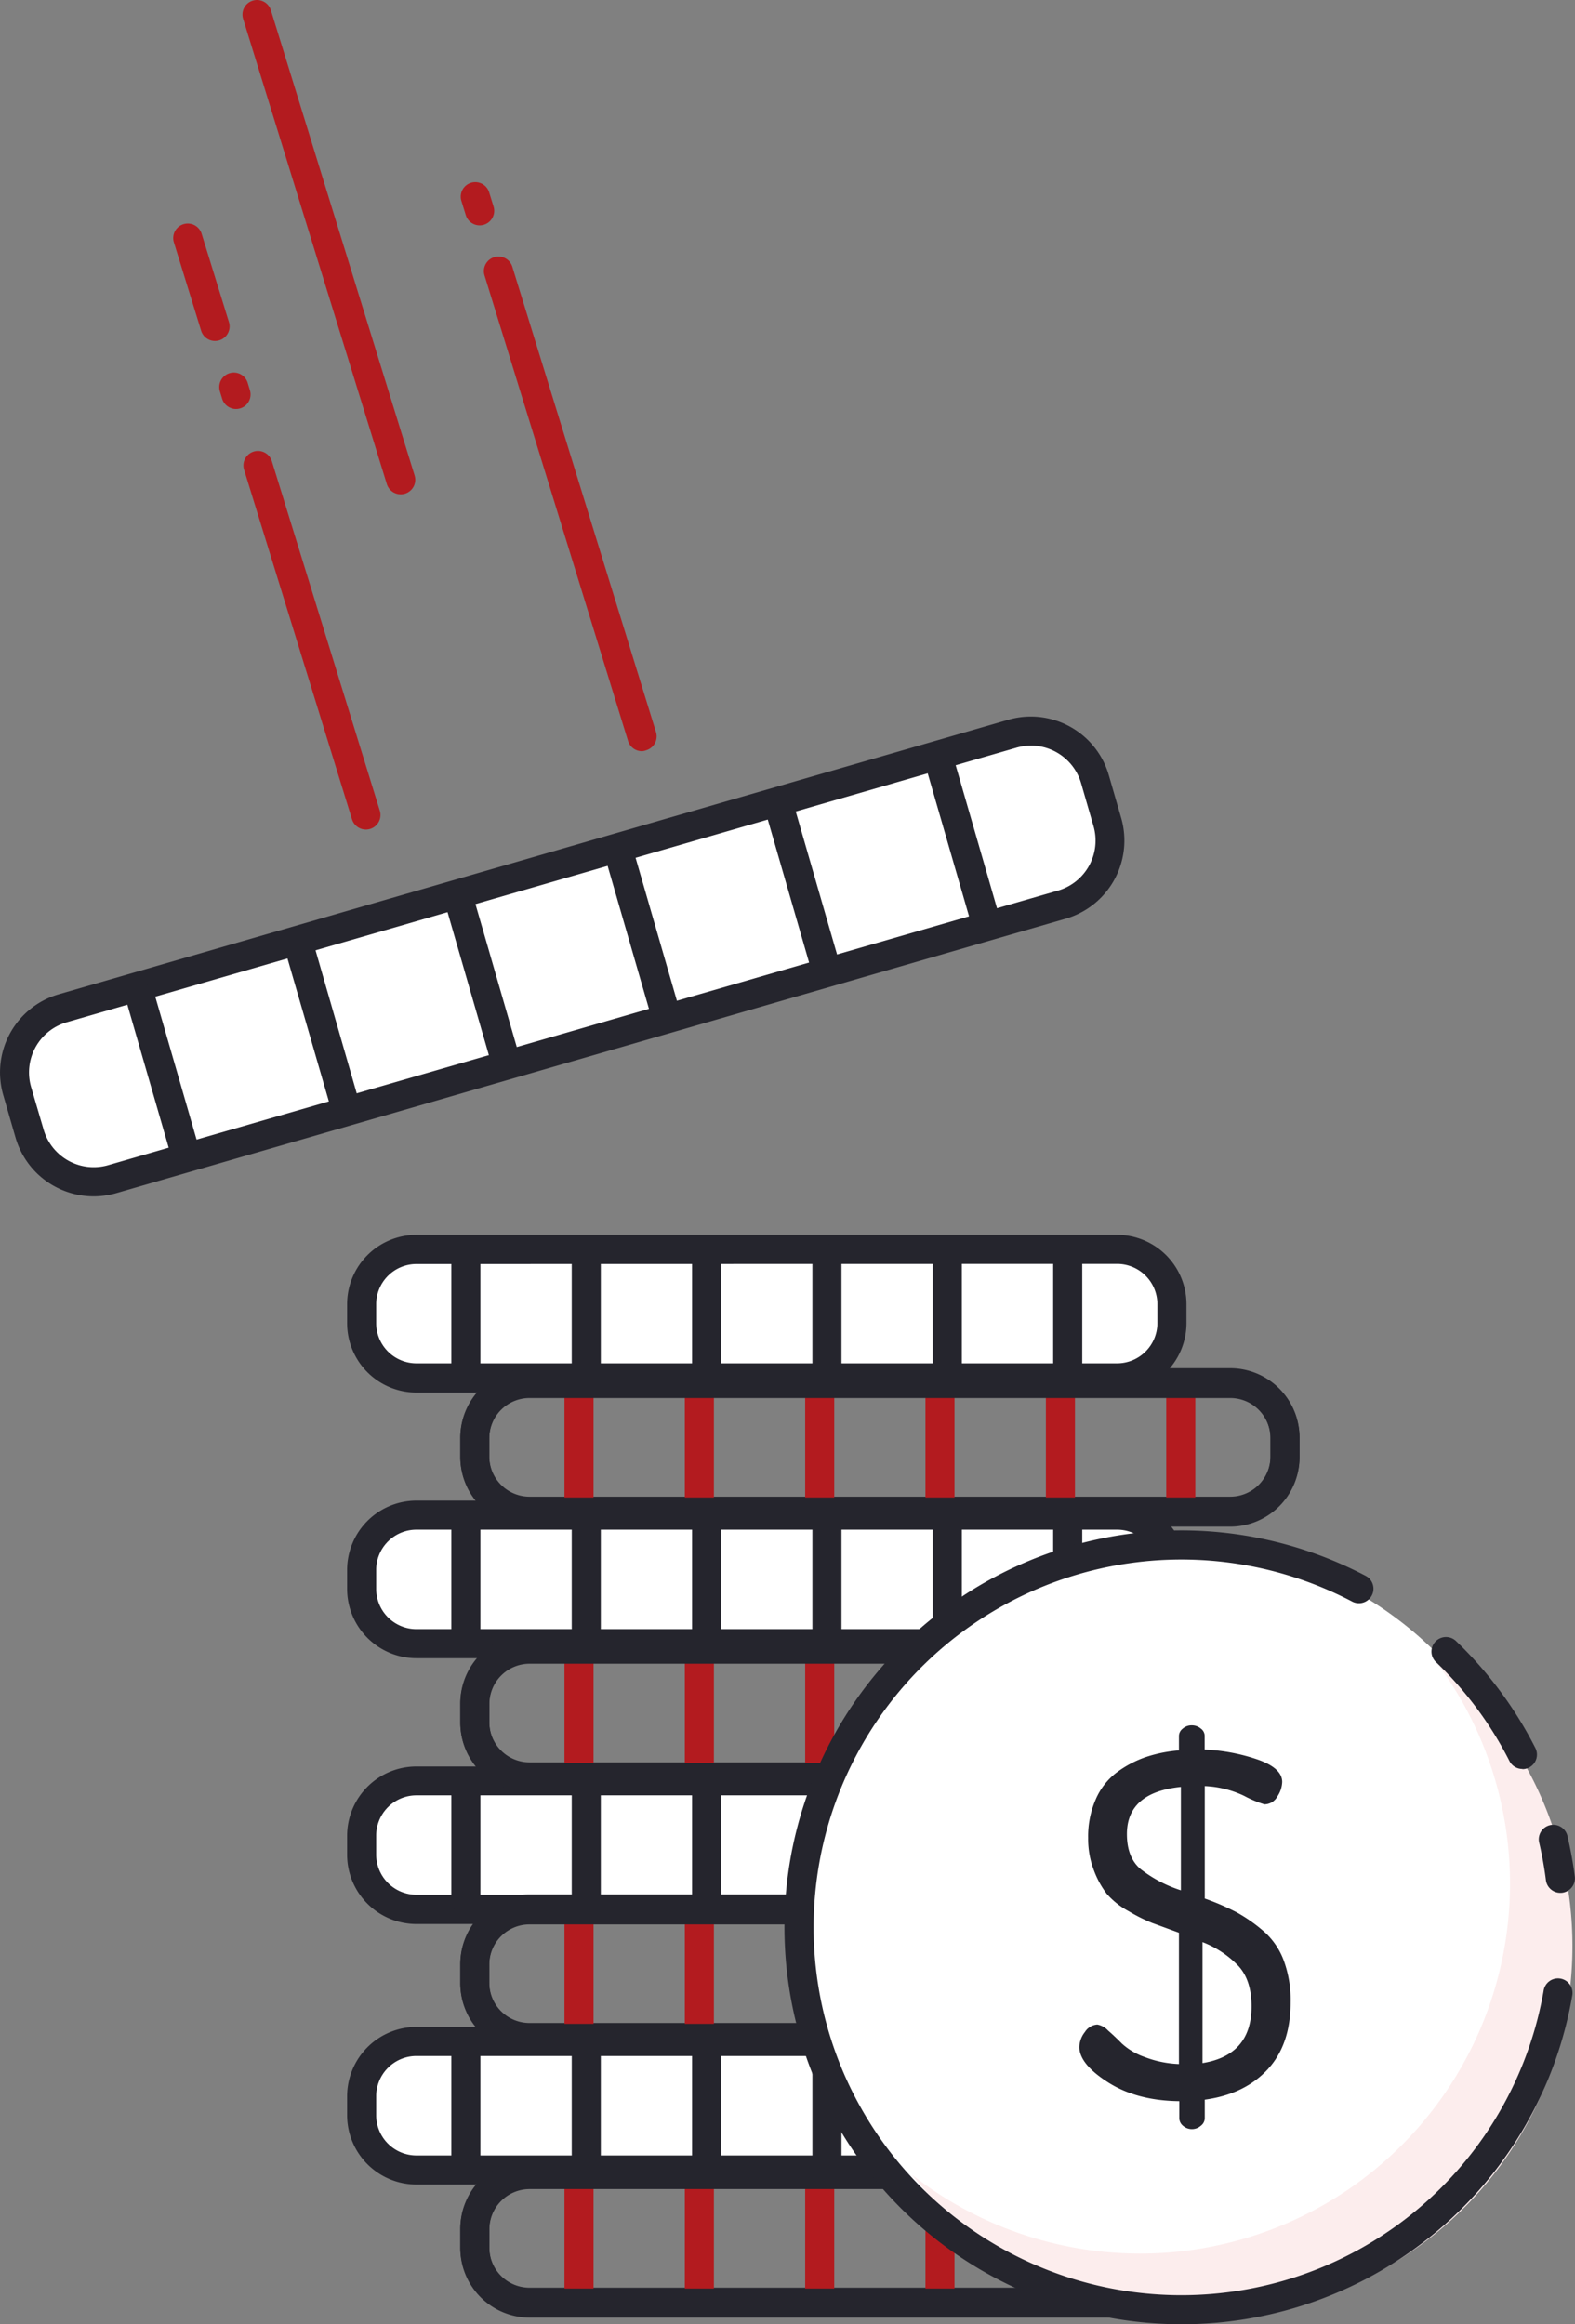
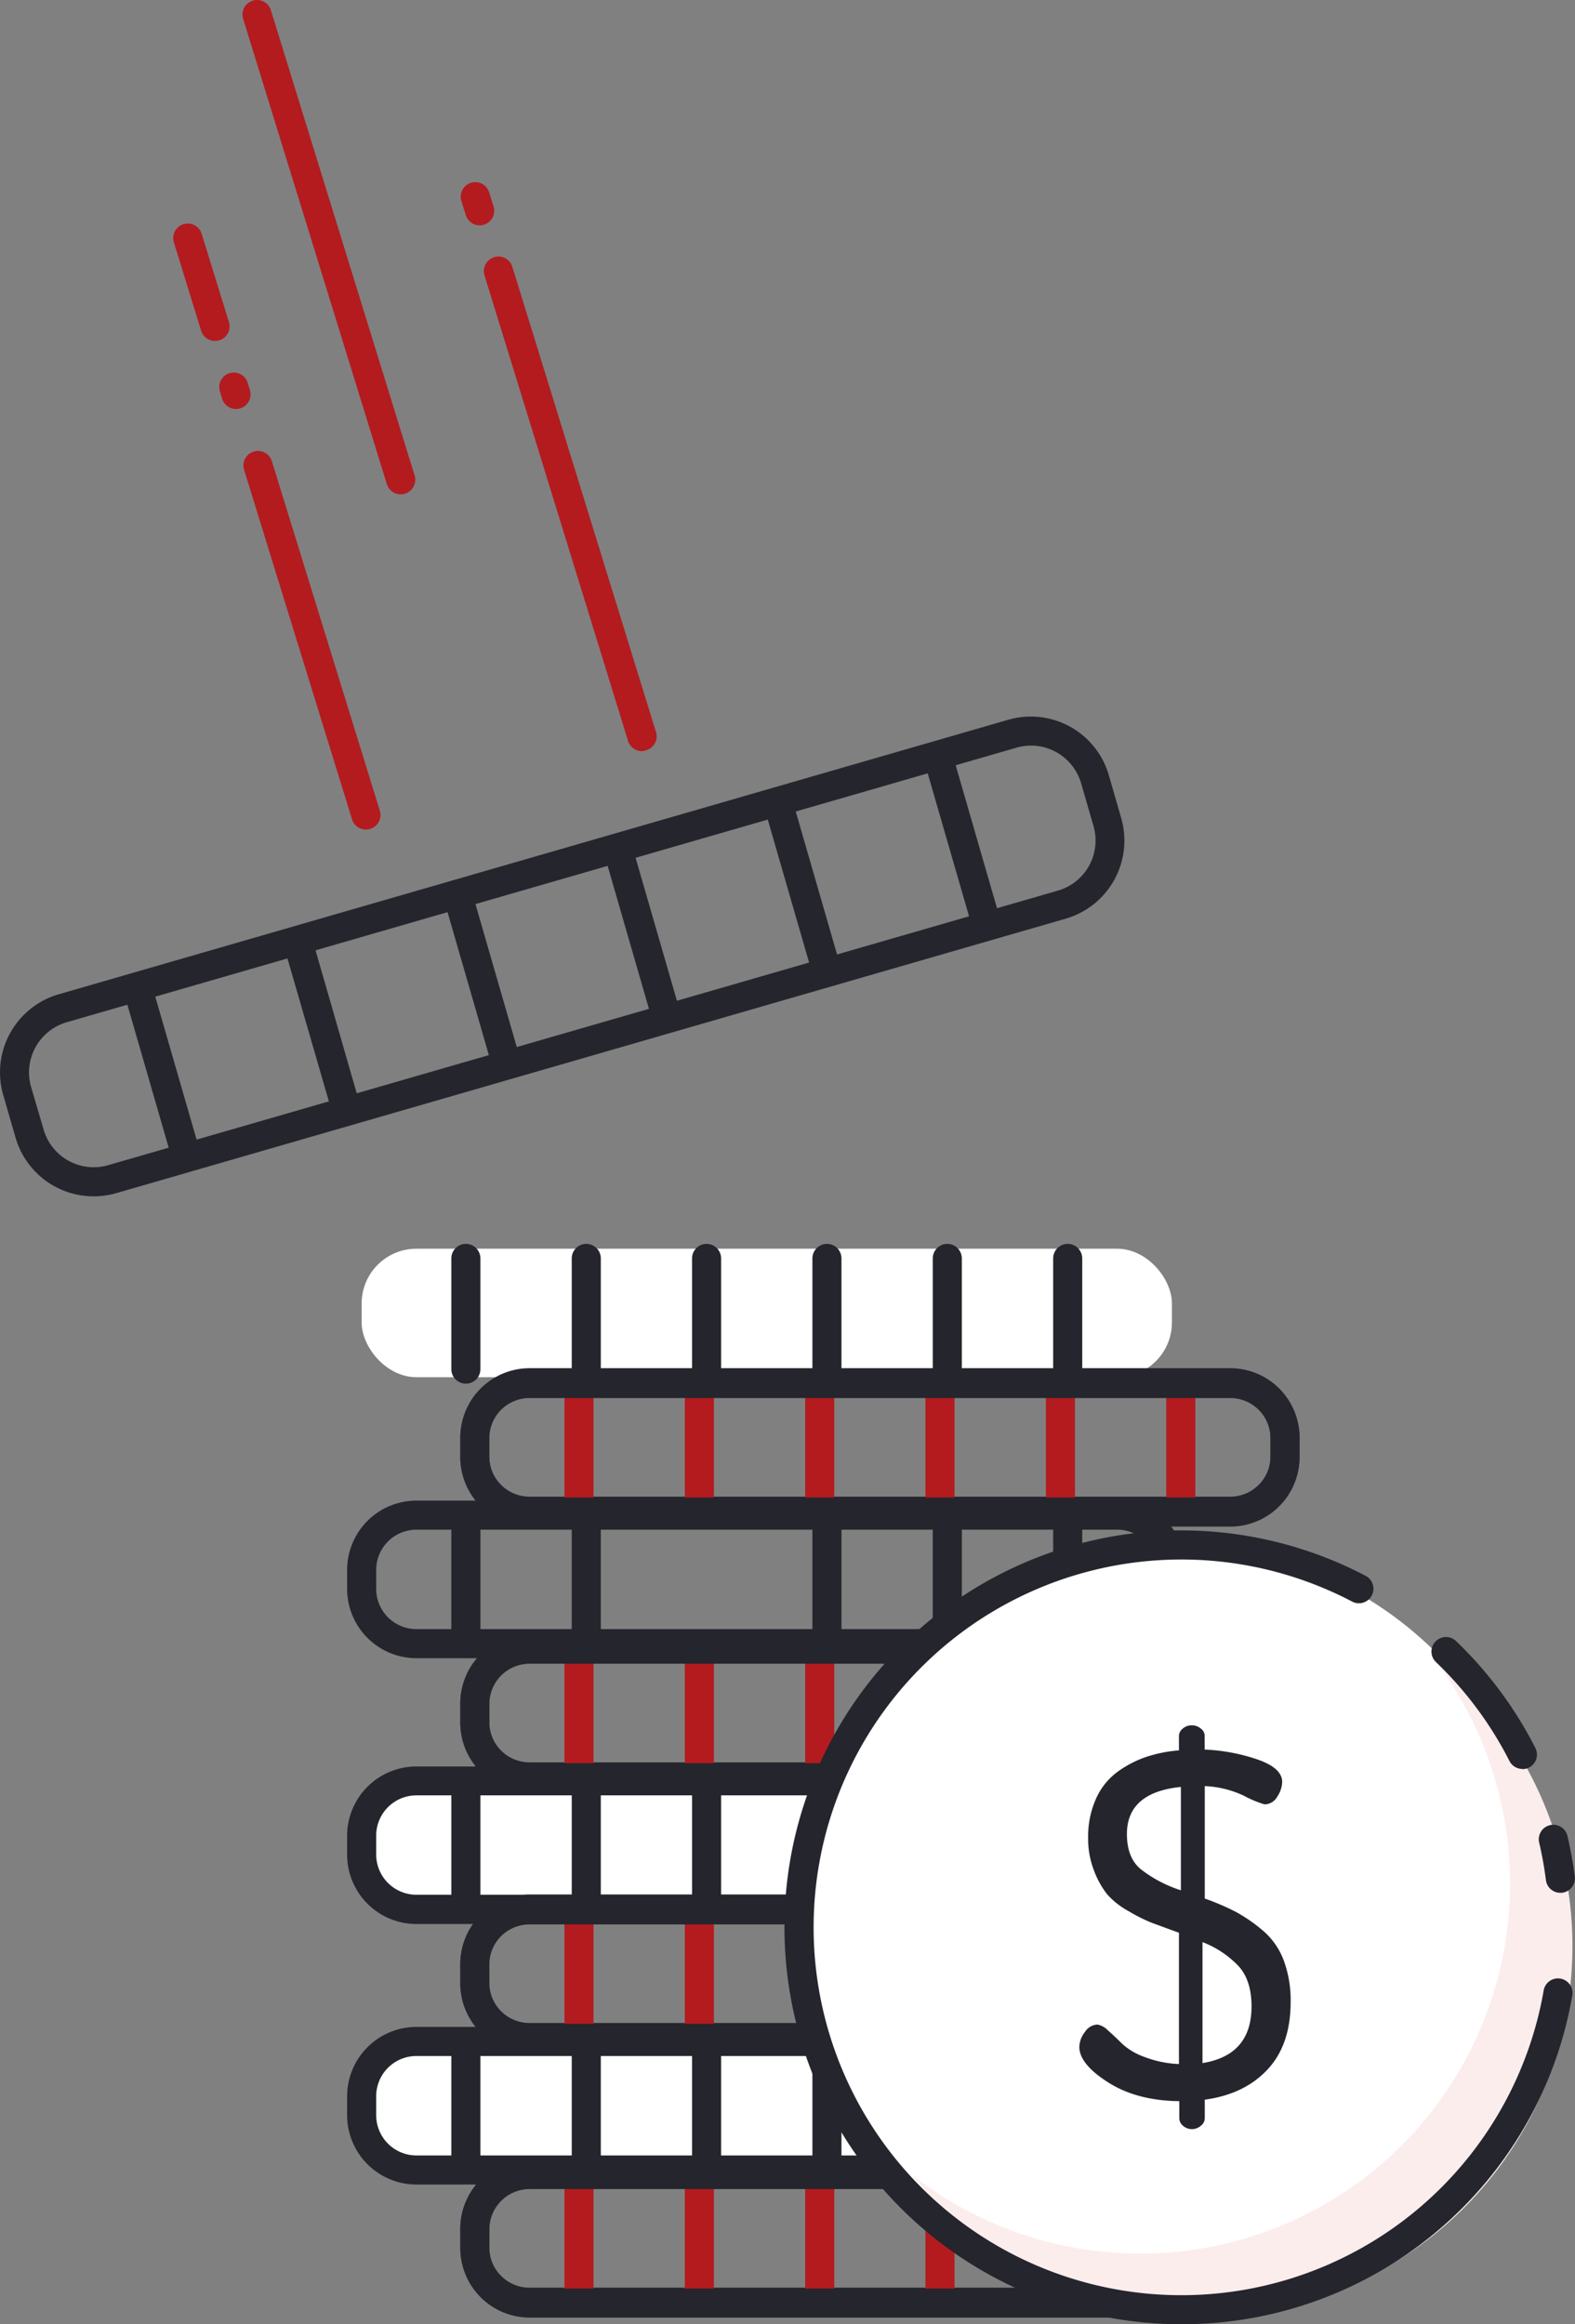
<svg xmlns="http://www.w3.org/2000/svg" class="feature-block-image" viewBox="0 0 325.06 479.58" width="325.06" height="479.58">
  <rect x="0" y="0" width="325.06" height="479.58" fill="#808080" stroke="none" />
  <defs>
    <style>.cls-1{fill:#fff}.cls-2{fill:#25252d}.cls-3{fill:#b31b1f}</style>
  </defs>
  <g id="Layer_2" data-name="Layer 2">
    <g id="Layer_1-2" data-name="Layer 1">
      <rect class="cls-1" x="74.64" y="257.66" width="167.23" height="26.51" rx="11.3" fill="#FFFFFF" />
-       <path class="cls-2" d="M230.56 287.34H85.94A14.32 14.32 0 0 1 71.64 273v-3.9a14.32 14.32 0 0 1 14.3-14.31h144.62a14.33 14.33 0 0 1 14.31 14.31v3.9a14.33 14.33 0 0 1-14.31 14.34zM85.94 260.82a8.31 8.31 0 0 0-8.3 8.31V273a8.31 8.31 0 0 0 8.3 8.31h144.62a8.32 8.32 0 0 0 8.31-8.31v-3.9a8.32 8.32 0 0 0-8.31-8.31z" fill="#25252D" />
      <path class="cls-2" d="M96.15 285.5a3 3 0 0 1-3-3v-22.84a3 3 0 0 1 6 0v22.84a3 3 0 0 1-3 3zM121 285.5a3 3 0 0 1-3-3v-22.84a3 3 0 0 1 6 0v22.84a3 3 0 0 1-3 3zM145.83 285.5a3 3 0 0 1-3-3v-22.84a3 3 0 0 1 6 0v22.84a3 3 0 0 1-3 3zM220.36 285.5a3 3 0 0 1-3-3v-22.84a3 3 0 0 1 6 0v22.84a3 3 0 0 1-3 3zM195.51 285.5a3 3 0 0 1-3-3v-22.84a3 3 0 0 1 6 0v22.84a3 3 0 0 1-3 3zM170.67 285.5a3 3 0 0 1-3-3v-22.84a3 3 0 0 1 6 0v22.84a3 3 0 0 1-3 3z" fill="#25252D" />
-       <rect class="cls-1" x="74.64" y="312.47" width="167.23" height="26.51" rx="11.3" fill="#FFFFFF" />
      <path class="cls-2" d="M230.56 342.15H85.94a14.32 14.32 0 0 1-14.3-14.31v-3.9a14.32 14.32 0 0 1 14.3-14.31h144.62a14.33 14.33 0 0 1 14.31 14.31v3.9a14.33 14.33 0 0 1-14.31 14.31zM85.94 315.63a8.31 8.31 0 0 0-8.3 8.31v3.9a8.31 8.31 0 0 0 8.3 8.31h144.62a8.32 8.32 0 0 0 8.31-8.31v-3.9a8.32 8.32 0 0 0-8.31-8.31z" fill="#25252D" />
-       <path class="cls-2" d="M96.15 340.31a3 3 0 0 1-3-3v-22.84a3 3 0 0 1 6 0v22.84a3 3 0 0 1-3 3zM121 340.31a3 3 0 0 1-3-3v-22.84a3 3 0 0 1 6 0v22.84a3 3 0 0 1-3 3zM145.83 340.31a3 3 0 0 1-3-3v-22.84a3 3 0 0 1 6 0v22.84a3 3 0 0 1-3 3zM220.36 340.31a3 3 0 0 1-3-3v-22.84a3 3 0 0 1 6 0v22.84a3 3 0 0 1-3 3zM195.51 340.31a3 3 0 0 1-3-3v-22.84a3 3 0 0 1 6 0v22.84a3 3 0 0 1-3 3zM170.67 340.31a3 3 0 0 1-3-3v-22.84a3 3 0 0 1 6 0v22.84a3 3 0 0 1-3 3z" fill="#25252D" />
+       <path class="cls-2" d="M96.15 340.31a3 3 0 0 1-3-3v-22.84a3 3 0 0 1 6 0v22.84a3 3 0 0 1-3 3zM121 340.31a3 3 0 0 1-3-3v-22.84a3 3 0 0 1 6 0v22.84a3 3 0 0 1-3 3za3 3 0 0 1-3-3v-22.84a3 3 0 0 1 6 0v22.84a3 3 0 0 1-3 3zM220.36 340.31a3 3 0 0 1-3-3v-22.84a3 3 0 0 1 6 0v22.84a3 3 0 0 1-3 3zM195.51 340.31a3 3 0 0 1-3-3v-22.84a3 3 0 0 1 6 0v22.84a3 3 0 0 1-3 3zM170.67 340.31a3 3 0 0 1-3-3v-22.84a3 3 0 0 1 6 0v22.84a3 3 0 0 1-3 3z" fill="#25252D" />
      <path class="cls-2" d="M253.91 314.82H109.29A14.32 14.32 0 0 1 95 300.52v-3.91a14.32 14.32 0 0 1 14.31-14.3h144.6a14.31 14.31 0 0 1 14.3 14.3v3.91a14.32 14.32 0 0 1-14.3 14.3zm-144.62-26.51a8.31 8.31 0 0 0-8.31 8.3v3.91a8.32 8.32 0 0 0 8.31 8.3h144.62a8.31 8.31 0 0 0 8.3-8.3v-3.91a8.31 8.31 0 0 0-8.3-8.3z" fill="#25252D" />
      <path class="cls-3" d="M119.5 313.15a3 3 0 0 1-3-3v-22.84a3 3 0 0 1 6 0v22.84a3 3 0 0 1-3 3zM144.34 313.15a3 3 0 0 1-3-3v-22.84a3 3 0 0 1 6 0v22.84a3 3 0 0 1-3 3zM169.18 313.15a3 3 0 0 1-3-3v-22.84a3 3 0 0 1 6 0v22.84a3 3 0 0 1-3 3zM243.7 313.15a3 3 0 0 1-3-3v-22.84a3 3 0 0 1 6 0v22.84a3 3 0 0 1-3 3zM218.86 313.15a3 3 0 0 1-3-3v-22.84a3 3 0 0 1 6 0v22.84a3 3 0 0 1-3 3zM194 313.15a3 3 0 0 1-3-3v-22.84a3 3 0 0 1 6 0v22.84a3 3 0 0 1-3 3z" fill="#B31B1F" />
      <path class="cls-2" d="M253.91 315H109.29A14.33 14.33 0 0 1 95 300.68v-3.9a14.33 14.33 0 0 1 14.31-14.31h144.6a14.32 14.32 0 0 1 14.3 14.31v3.9a14.32 14.32 0 0 1-14.3 14.32zm-144.62-26.53a8.32 8.32 0 0 0-8.31 8.31v3.9a8.32 8.32 0 0 0 8.31 8.31h144.62a8.31 8.31 0 0 0 8.3-8.31v-3.9a8.31 8.31 0 0 0-8.3-8.31z" fill="#25252D" />
      <rect class="cls-1" x="74.64" y="367.28" width="167.23" height="26.51" rx="11.3" fill="#FFFFFF" />
      <path class="cls-2" d="M230.56 397H85.94a14.32 14.32 0 0 1-14.3-14.3v-3.91a14.31 14.31 0 0 1 14.3-14.3h144.62a14.32 14.32 0 0 1 14.31 14.3v3.91a14.32 14.32 0 0 1-14.31 14.3zM85.94 370.45a8.31 8.31 0 0 0-8.3 8.3v3.91a8.31 8.31 0 0 0 8.3 8.3h144.62a8.31 8.31 0 0 0 8.31-8.3v-3.91a8.31 8.31 0 0 0-8.31-8.3z" fill="#25252D" />
      <path class="cls-2" d="M96.15 395.12a3 3 0 0 1-3-3v-22.83a3 3 0 0 1 6 0v22.83a3 3 0 0 1-3 3zM121 395.12a3 3 0 0 1-3-3v-22.83a3 3 0 0 1 6 0v22.83a3 3 0 0 1-3 3zM145.83 395.12a3 3 0 0 1-3-3v-22.83a3 3 0 0 1 6 0v22.83a3 3 0 0 1-3 3zM220.36 395.12a3 3 0 0 1-3-3v-22.83a3 3 0 0 1 6 0v22.83a3 3 0 0 1-3 3zM195.51 395.12a3 3 0 0 1-3-3v-22.83a3 3 0 1 1 6 0v22.83a3 3 0 0 1-3 3zM170.67 395.12a3 3 0 0 1-3-3v-22.83a3 3 0 0 1 6 0v22.83a3 3 0 0 1-3 3z" fill="#25252D" />
      <path class="cls-2" d="M253.91 369.64H109.29A14.33 14.33 0 0 1 95 355.33v-3.9a14.33 14.33 0 0 1 14.31-14.31h144.6a14.32 14.32 0 0 1 14.3 14.31v3.9a14.32 14.32 0 0 1-14.3 14.31zm-144.62-26.52a8.32 8.32 0 0 0-8.31 8.31v3.9a8.32 8.32 0 0 0 8.31 8.31h144.62a8.31 8.31 0 0 0 8.3-8.31v-3.9a8.31 8.31 0 0 0-8.3-8.31z" fill="#25252D" />
      <path class="cls-3" d="M119.5 368a3 3 0 0 1-3-3v-22.87a3 3 0 0 1 6 0V365a3 3 0 0 1-3 3zM144.34 368a3 3 0 0 1-3-3v-22.87a3 3 0 0 1 6 0V365a3 3 0 0 1-3 3zM169.18 368a3 3 0 0 1-3-3v-22.87a3 3 0 0 1 6 0V365a3 3 0 0 1-3 3zM243.7 368a3 3 0 0 1-3-3v-22.87a3 3 0 0 1 6 0V365a3 3 0 0 1-3 3zM218.86 368a3 3 0 0 1-3-3v-22.87a3 3 0 0 1 6 0V365a3 3 0 0 1-3 3zM194 368a3 3 0 0 1-3-3v-22.87a3 3 0 0 1 6 0V365a3 3 0 0 1-3 3z" fill="#B31B1F" />
      <path class="cls-2" d="M253.91 369.81H109.29A14.33 14.33 0 0 1 95 355.5v-3.9a14.33 14.33 0 0 1 14.31-14.31h144.6a14.32 14.32 0 0 1 14.3 14.31v3.9a14.32 14.32 0 0 1-14.3 14.31zm-144.62-26.52a8.32 8.32 0 0 0-8.29 8.31v3.9a8.32 8.32 0 0 0 8.31 8.31h144.6a8.31 8.31 0 0 0 8.3-8.31v-3.9a8.31 8.31 0 0 0-8.3-8.31z" fill="#25252D" />
      <rect class="cls-1" x="74.64" y="421.06" width="167.23" height="26.51" rx="11.3" fill="#FFFFFF" />
      <path class="cls-2" d="M230.56 450.75H85.94a14.32 14.32 0 0 1-14.3-14.31v-3.9a14.32 14.32 0 0 1 14.3-14.31h144.62a14.33 14.33 0 0 1 14.31 14.31v3.9a14.33 14.33 0 0 1-14.31 14.31zM85.94 424.23a8.31 8.31 0 0 0-8.3 8.31v3.9a8.31 8.31 0 0 0 8.3 8.31h144.62a8.32 8.32 0 0 0 8.31-8.31v-3.9a8.32 8.32 0 0 0-8.31-8.31z" fill="#25252D" />
      <path class="cls-2" d="M96.15 448.91a3 3 0 0 1-3-3v-22.84a3 3 0 0 1 6 0v22.84a3 3 0 0 1-3 3zM121 448.91a3 3 0 0 1-3-3v-22.84a3 3 0 1 1 6 0v22.84a3 3 0 0 1-3 3zM145.83 448.91a3 3 0 0 1-3-3v-22.84a3 3 0 0 1 6 0v22.84a3 3 0 0 1-3 3zM220.36 448.91a3 3 0 0 1-3-3v-22.84a3 3 0 0 1 6 0v22.84a3 3 0 0 1-3 3zM195.51 448.91a3 3 0 0 1-3-3v-22.84a3 3 0 1 1 6 0v22.84a3 3 0 0 1-3 3zM170.67 448.91a3 3 0 0 1-3-3v-22.84a3 3 0 0 1 6 0v22.84a3 3 0 0 1-3 3z" fill="#25252D" />
      <path class="cls-2" d="M253.91 423.42H109.29A14.32 14.32 0 0 1 95 409.12v-3.91a14.32 14.32 0 0 1 14.31-14.3h144.6a14.32 14.32 0 0 1 14.3 14.3v3.91a14.31 14.31 0 0 1-14.3 14.3zm-144.62-26.51a8.31 8.31 0 0 0-8.31 8.3v3.91a8.31 8.31 0 0 0 8.31 8.3h144.62a8.31 8.31 0 0 0 8.3-8.3v-3.91a8.31 8.31 0 0 0-8.3-8.3z" fill="#25252D" />
      <path class="cls-3" d="M119.5 421.75a3 3 0 0 1-3-3v-22.83a3 3 0 0 1 6 0v22.83a3 3 0 0 1-3 3zM144.34 421.75a3 3 0 0 1-3-3v-22.83a3 3 0 0 1 6 0v22.83a3 3 0 0 1-3 3zM169.18 421.75a3 3 0 0 1-3-3v-22.83a3 3 0 0 1 6 0v22.83a3 3 0 0 1-3 3zM243.7 421.75a3 3 0 0 1-3-3v-22.83a3 3 0 0 1 6 0v22.83a3 3 0 0 1-3 3zM218.86 421.75a3 3 0 0 1-3-3v-22.83a3 3 0 1 1 6 0v22.83a3 3 0 0 1-3 3zM194 421.75a3 3 0 0 1-3-3v-22.83a3 3 0 0 1 6 0v22.83a3 3 0 0 1-3 3z" fill="#B31B1F" />
      <path class="cls-2" d="M253.91 423.59H109.29A14.32 14.32 0 0 1 95 409.29v-3.91a14.32 14.32 0 0 1 14.31-14.3h144.6a14.31 14.31 0 0 1 14.3 14.3v3.91a14.32 14.32 0 0 1-14.3 14.3zm-144.62-26.51a8.31 8.31 0 0 0-8.31 8.3v3.91a8.31 8.31 0 0 0 8.31 8.3h144.62a8.31 8.31 0 0 0 8.3-8.3v-3.91a8.31 8.31 0 0 0-8.3-8.3zM253.91 478H109.29A14.33 14.33 0 0 1 95 463.73v-3.9a14.33 14.33 0 0 1 14.31-14.31h144.6a14.32 14.32 0 0 1 14.3 14.31v3.9a14.32 14.32 0 0 1-14.3 14.27zm-144.62-26.48a8.32 8.32 0 0 0-8.31 8.31v3.9a8.32 8.32 0 0 0 8.31 8.31h144.62a8.31 8.31 0 0 0 8.3-8.31v-3.9a8.31 8.31 0 0 0-8.3-8.31z" fill="#25252D" />
      <path class="cls-3" d="M119.5 476.37a3 3 0 0 1-3-3v-22.84a3 3 0 0 1 6 0v22.84a3 3 0 0 1-3 3zM144.34 476.37a3 3 0 0 1-3-3v-22.84a3 3 0 0 1 6 0v22.84a3 3 0 0 1-3 3zM169.18 476.37a3 3 0 0 1-3-3v-22.84a3 3 0 0 1 6 0v22.84a3 3 0 0 1-3 3zM243.7 476.37a3 3 0 0 1-3-3v-22.84a3 3 0 0 1 6 0v22.84a3 3 0 0 1-3 3zM218.86 476.37a3 3 0 0 1-3-3v-22.84a3 3 0 0 1 6 0v22.84a3 3 0 0 1-3 3zM194 476.37a3 3 0 0 1-3-3v-22.84a3 3 0 0 1 6 0v22.84a3 3 0 0 1-3 3z" fill="#B31B1F" />
      <path class="cls-2" d="M253.91 478.21H109.29A14.33 14.33 0 0 1 95 463.9V460a14.33 14.33 0 0 1 14.31-14.31h144.6a14.32 14.32 0 0 1 14.3 14.31v3.9a14.32 14.32 0 0 1-14.3 14.31zm-144.62-26.52A8.32 8.32 0 0 0 101 460v3.9a8.32 8.32 0 0 0 8.31 8.31h144.6a8.31 8.31 0 0 0 8.3-8.31V460a8.31 8.31 0 0 0-8.3-8.31z" fill="#25252D" />
      <path class="cls-3" d="M132.49 155a3 3 0 0 1-2.87-2.12L100 56.83a3 3 0 0 1 5.74-1.78l29.65 96a3 3 0 0 1-2 3.75 2.7 2.7 0 0 1-.9.2zM99 46.5a3 3 0 0 1-2.87-2.12l-.93-3a3 3 0 0 1 5.73-1.77l.93 3A3 3 0 0 1 99 46.5zM75.52 171.17a3 3 0 0 1-2.87-2.12l-22.3-72.21a3 3 0 0 1 5.73-1.77l22.31 72.21a3 3 0 0 1-2 3.76 3.09 3.09 0 0 1-.87.13zM48.72 84.39a3 3 0 0 1-2.87-2.11l-.49-1.61a3 3 0 0 1 5.73-1.77l.49 1.61a3 3 0 0 1-2.86 3.88zM44.38 70.35a3 3 0 0 1-2.87-2.12l-5.65-18.31a3 3 0 0 1 5.73-1.77l5.66 18.31a3 3 0 0 1-2.87 3.89zM82.7 102a3 3 0 0 1-2.86-2.11l-29.66-96a3 3 0 1 1 5.73-1.78l29.66 96A3 3 0 0 1 82.7 102z" fill="#B31B1F" />
-       <rect class="cls-1" x=".2" y="178.77" width="231.54" height="36.71" rx="10.04" transform="rotate(-16.12 116.003 197.158)" fill="#FFFFFF" />
      <path class="cls-2" d="M19.29 246.85a16.79 16.79 0 0 1-16.08-12.11l-2.55-8.82a16.78 16.78 0 0 1 11.45-20.76l196-56.65A16.75 16.75 0 0 1 228.86 160l2.55 8.82A16.78 16.78 0 0 1 220 189.54L24 246.19a17.06 17.06 0 0 1-4.71.66zm193.48-93a10.68 10.68 0 0 0-3 .43l-196 56.65a10.78 10.78 0 0 0-7.36 13.33L9 233.07a10.76 10.76 0 0 0 13.33 7.35l196-56.65a10.75 10.75 0 0 0 7.35-13.33l-2.55-8.82a10.8 10.8 0 0 0-10.32-7.78z" fill="#25252D" />
      <path class="cls-2" d="M37.82 239.41a3 3 0 0 1-2.88-2.17l-8.78-30.37a3 3 0 1 1 5.76-1.66l8.78 30.37a3 3 0 0 1-2.05 3.71 3 3 0 0 1-.83.12zM70.86 229.86a3 3 0 0 1-2.86-2.17l-8.8-30.37a3 3 0 0 1 5.8-1.67L73.74 226a3 3 0 0 1-2 3.71 2.92 2.92 0 0 1-.88.15zM103.9 220.31a3 3 0 0 1-2.88-2.17l-8.78-30.37A3 3 0 1 1 98 186.1l8.78 30.38a3 3 0 0 1-2 3.71 3 3 0 0 1-.88.12zM203 191.66a3 3 0 0 1-2.88-2.17l-8.78-30.37a3 3 0 0 1 5.77-1.67l8.78 30.37a3 3 0 0 1-2 3.72 3 3 0 0 1-.89.12zM170 201.21a3 3 0 0 1-2.9-2.21l-8.78-30.37a3 3 0 1 1 5.77-1.67l8.78 30.37a3 3 0 0 1-2.05 3.72 3 3 0 0 1-.82.16zM136.94 210.76a3 3 0 0 1-2.88-2.17l-8.78-30.37a3 3 0 1 1 5.77-1.67l8.78 30.37a3 3 0 0 1-2.05 3.72 3 3 0 0 1-.84.12z" fill="#25252D" />
      <ellipse class="cls-1" cx="243.22" cy="397.84" rx="76.59" ry="78.98" fill="#FFFFFF" />
      <path d="M324.53 401.56a76.32 76.32 0 0 1-136.33 47.16 76.33 76.33 0 0 0 107.2-107.13 76.18 76.18 0 0 1 29.13 59.97z" fill="#FCEDED" />
      <path class="cls-2" d="M243.81 479.58a81.9 81.9 0 1 1 38.11-154.39 3 3 0 0 1-2.79 5.31 75.9 75.9 0 1 0 39.44 80.35 3 3 0 1 1 5.91 1 81.71 81.71 0 0 1-80.67 67.73zM322.06 390.56a3 3 0 0 1-3-2.61 76.2 76.2 0 0 0-1.38-7.68 3 3 0 1 1 5.84-1.37c.63 2.71 1.14 5.5 1.5 8.28a3 3 0 0 1-2.6 3.36 2.48 2.48 0 0 1-.36.02zM314.21 365a3 3 0 0 1-2.68-1.64A75.75 75.75 0 0 0 296.42 343a3 3 0 1 1 4.16-4.32 82 82 0 0 1 16.3 22 3 3 0 0 1-2.67 4.36z" fill="#25252D" />
      <path class="cls-2" d="M222.76 422.43a5.19 5.19 0 0 1 1.16-3.16 3.24 3.24 0 0 1 2.56-1.53 4 4 0 0 1 2.21 1.23c.93.81 1.88 1.71 2.85 2.69a13.46 13.46 0 0 0 4.62 2.75 22.21 22.21 0 0 0 7.16 1.48V398.8l-5.47-2a33.93 33.93 0 0 1-4.91-2.45 16.32 16.32 0 0 1-4.46-3.51 18.43 18.43 0 0 1-2.68-4.84 17.91 17.91 0 0 1-1.22-6.77 19 19 0 0 1 1.62-8.08 13.81 13.81 0 0 1 4.41-5.53 22 22 0 0 1 5.92-3.09 28.29 28.29 0 0 1 6.79-1.36v-3a1.92 1.92 0 0 1 .76-1.47 2.74 2.74 0 0 1 1.92-.7 2.81 2.81 0 0 1 1.82.66 1.89 1.89 0 0 1 .81 1.47V361a38.74 38.74 0 0 1 11 2.08q5 1.77 5 4.61a5.76 5.76 0 0 1-1 3 3.05 3.05 0 0 1-2.66 1.62 22.85 22.85 0 0 1-4.23-1.77 20.89 20.89 0 0 0-8.09-2v23.2a50.49 50.49 0 0 1 6.5 2.8 32.62 32.62 0 0 1 5.43 3.76 14.86 14.86 0 0 1 4.33 6.11 23.62 23.62 0 0 1 1.46 8.71q0 8.8-4.78 13.91t-12.94 6.21v3.84a2 2 0 0 1-.81 1.54 2.78 2.78 0 0 1-3.69 0 2.05 2.05 0 0 1-.76-1.55v-3.52q-8.72-.1-14.64-3.85t-5.99-7.27zm9.82-44c0 3.19.92 5.59 2.76 7.18a26.81 26.81 0 0 0 8.38 4.43v-21.33q-11.13 1.13-11.14 9.72zm15.6 47.26q10.13-1.63 10.12-11.71c0-3.53-.87-6.28-2.63-8.25a20.34 20.34 0 0 0-7.49-5z" fill="#25252D" />
    </g>
  </g>
</svg>